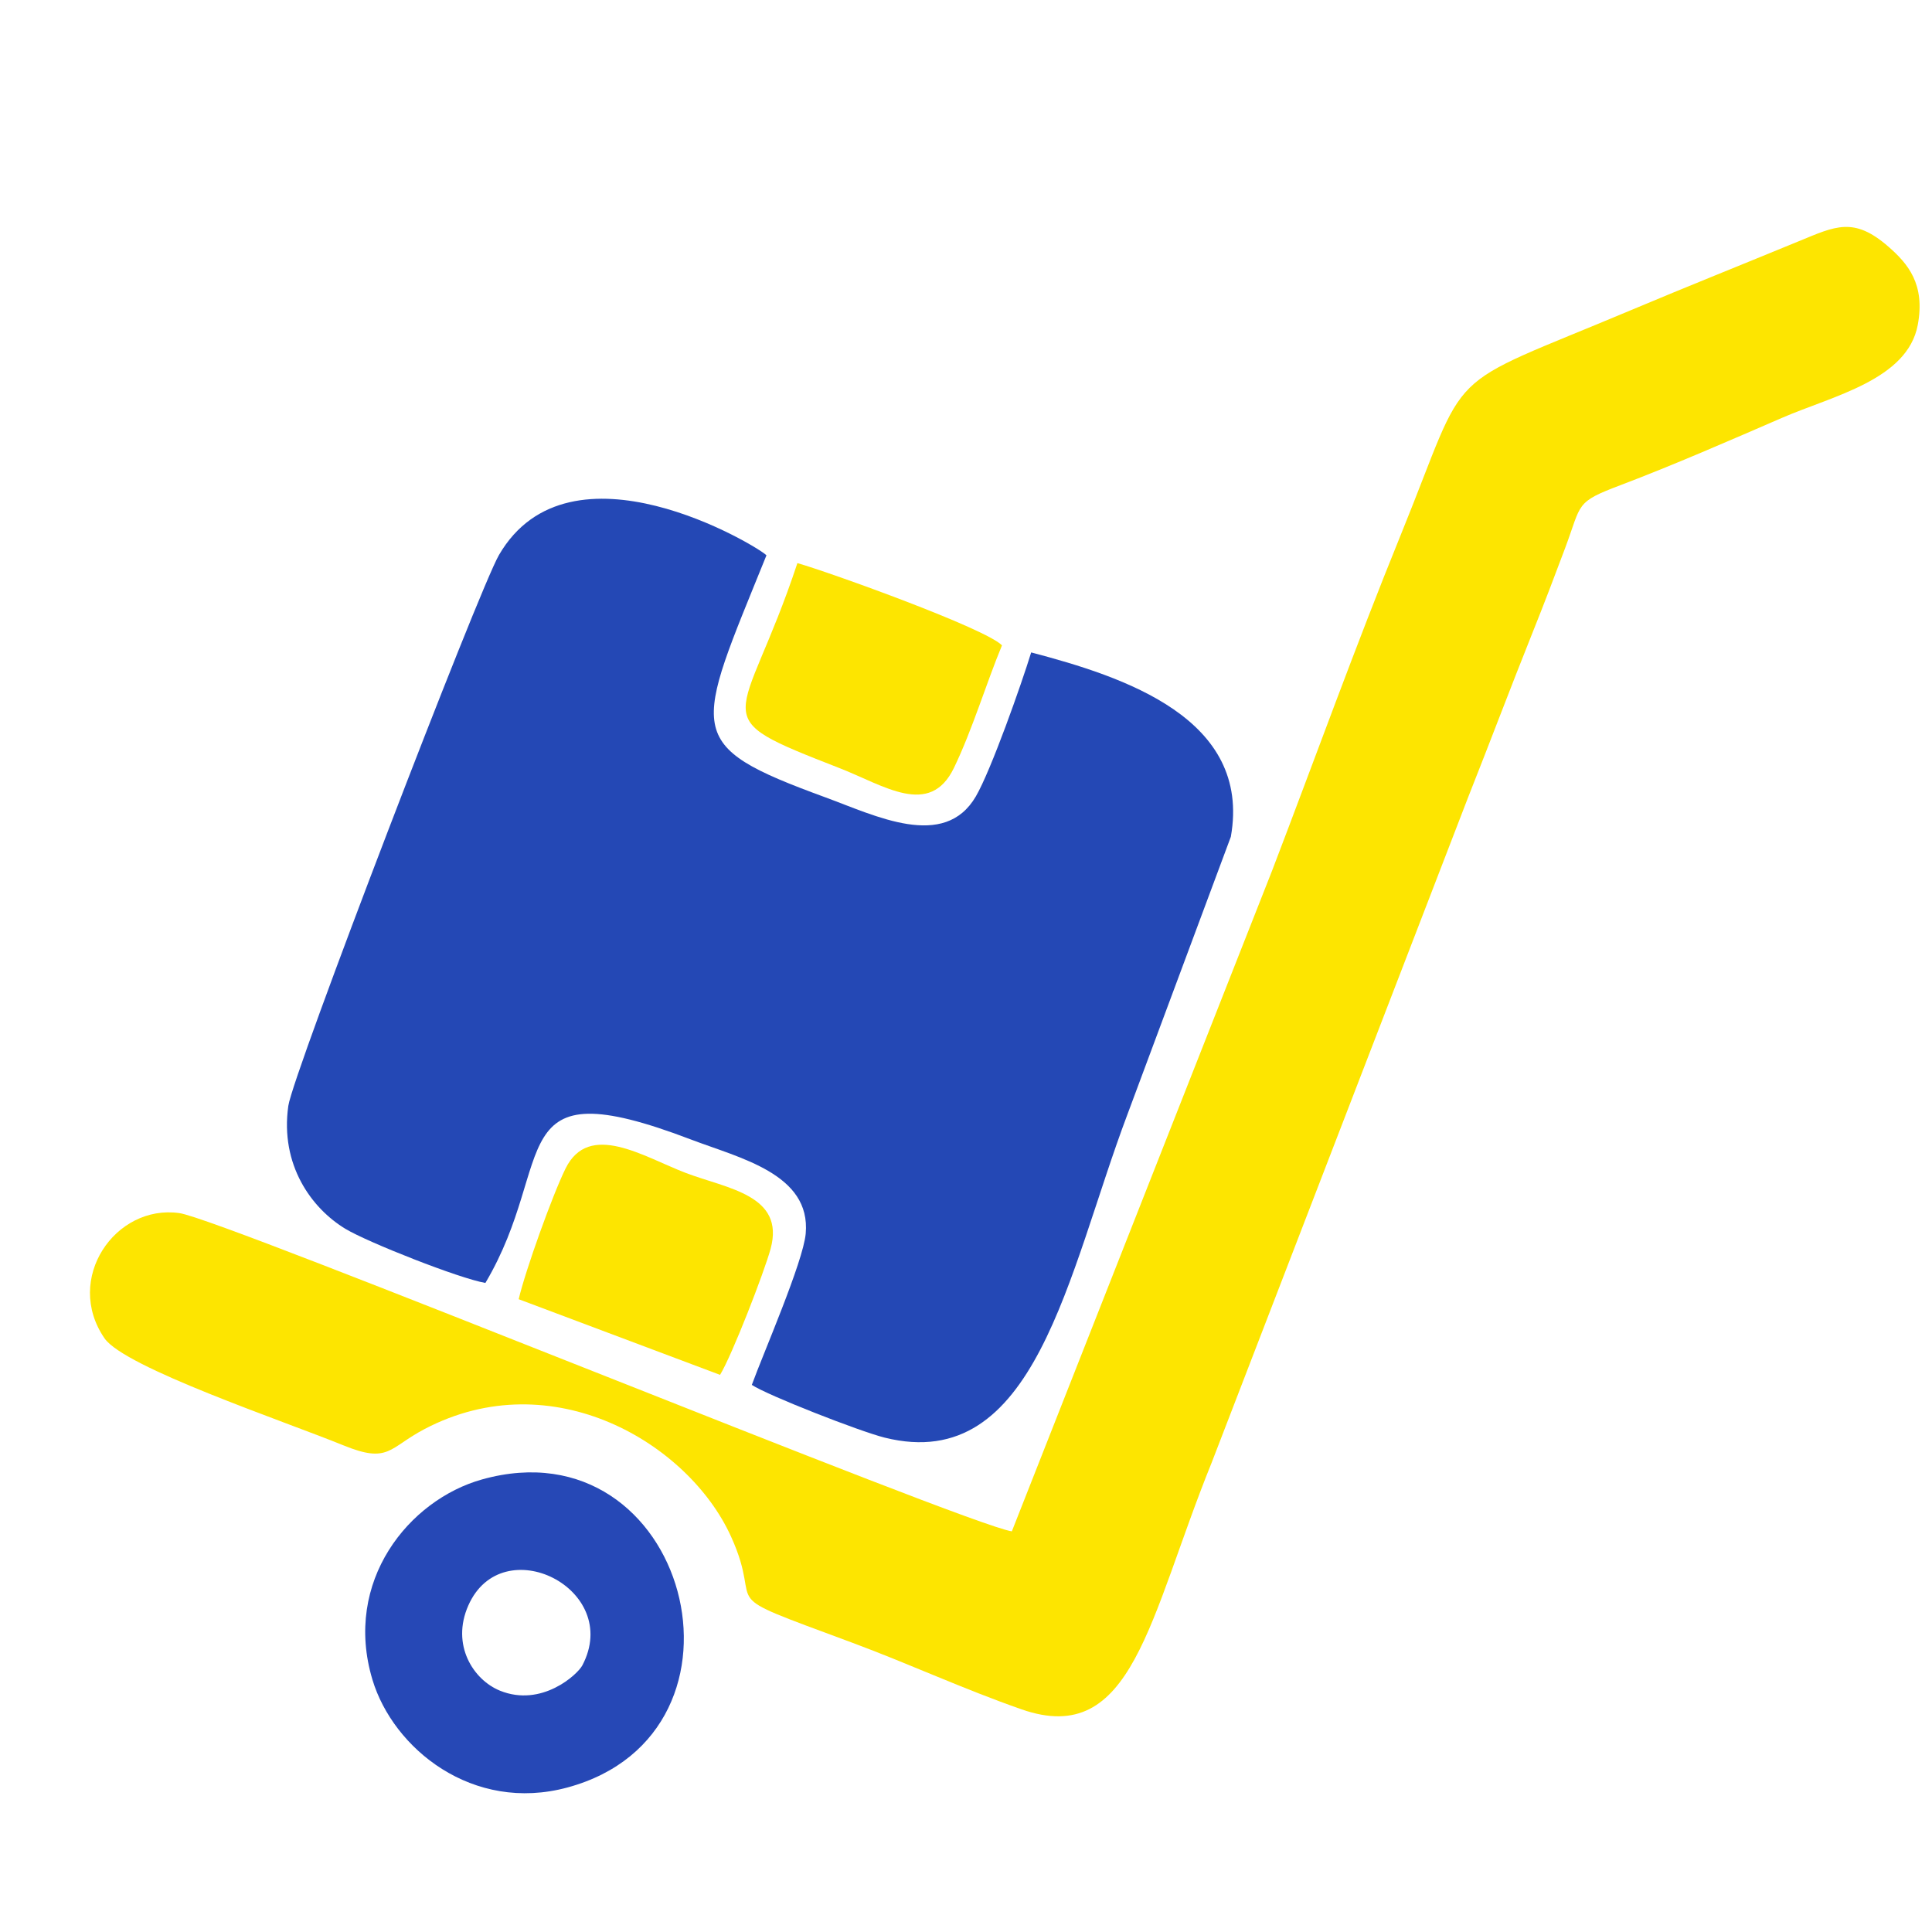
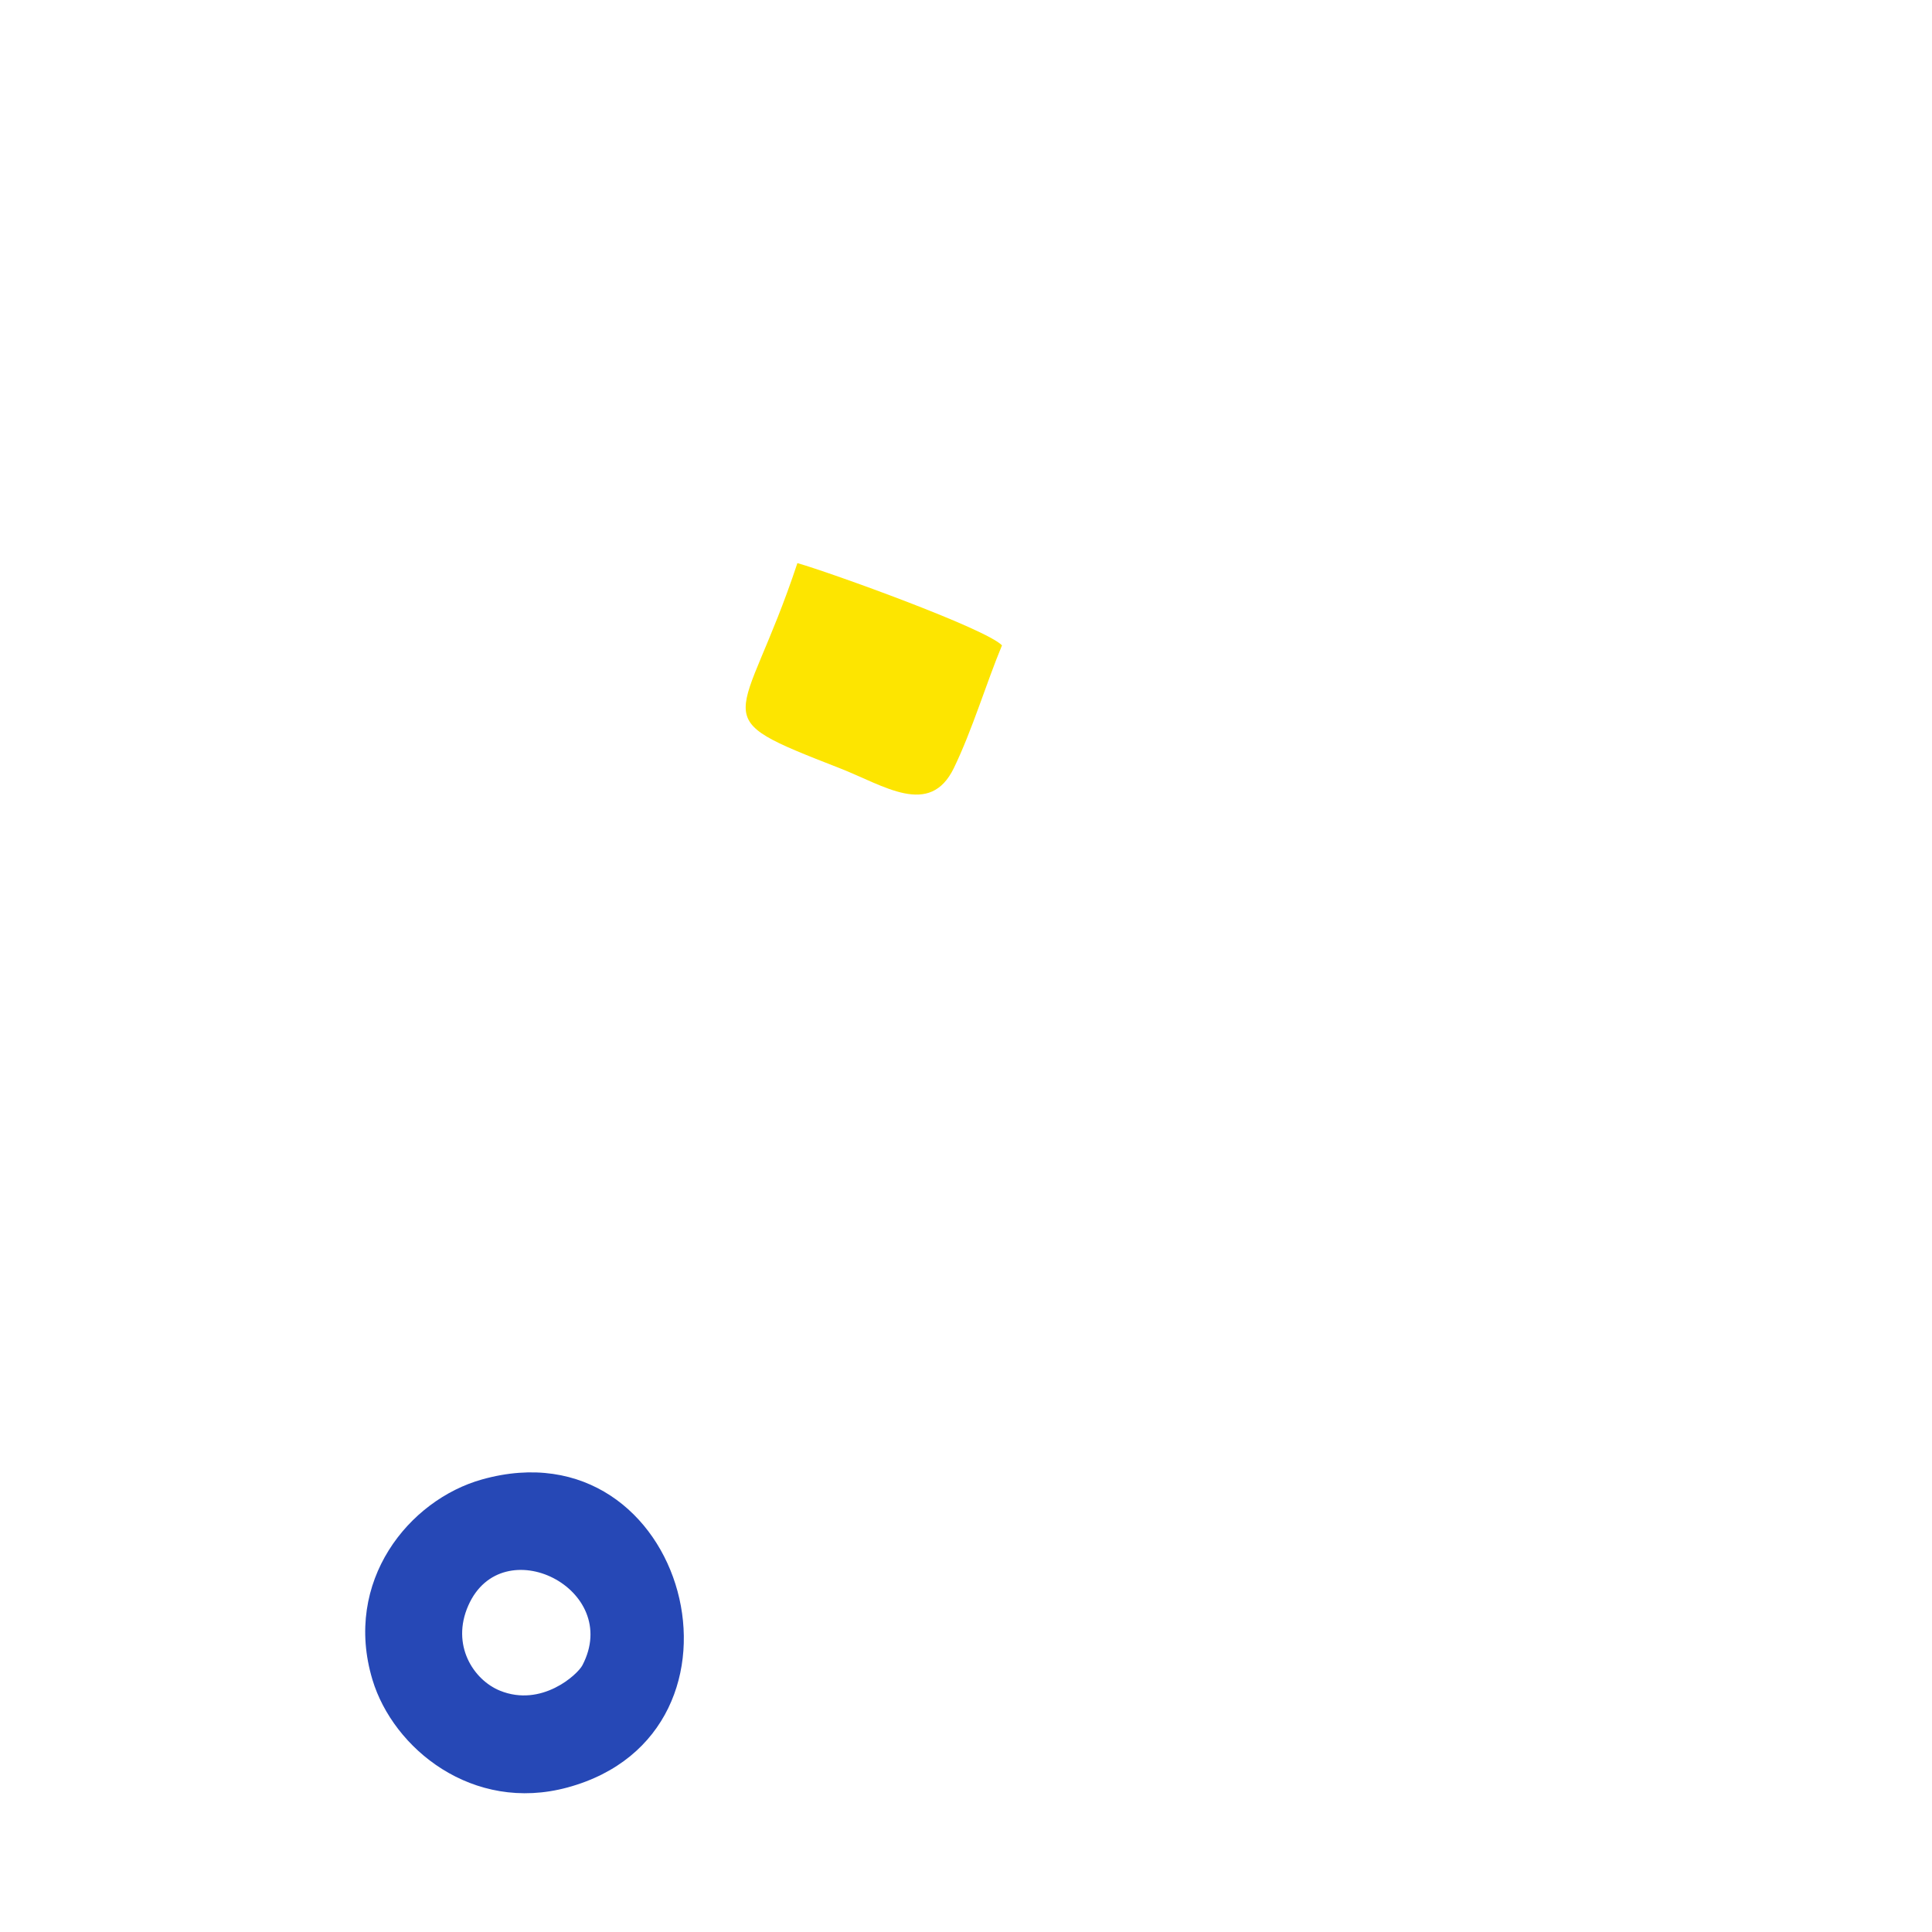
<svg xmlns="http://www.w3.org/2000/svg" width="150" height="150" viewBox="0 0 150 150" fill="none">
-   <path fill-rule="evenodd" clip-rule="evenodd" d="M37.686 99.607C43.347 90.054 38.759 82.792 53.643 88.47C57.44 89.918 62.971 91.141 62.555 95.778C62.357 97.986 59.228 105.154 58.371 107.523C59.602 108.338 66.749 111.134 68.685 111.617C80.426 114.541 82.885 98.848 87.537 86.513L95.562 64.966C97.191 55.768 87.236 52.54 80.06 50.654C79.326 53.054 76.948 59.806 75.761 61.839C73.311 66.029 67.978 63.333 64.073 61.903C52.878 57.804 53.908 56.968 59.507 43.114C58.819 42.401 44.247 33.614 38.74 43.09C37.172 45.788 22.738 83.368 22.385 85.858C21.736 90.435 24.176 93.808 26.817 95.406C28.544 96.45 35.683 99.269 37.686 99.607Z" fill="#2448B5" />
-   <path fill-rule="evenodd" clip-rule="evenodd" d="M78.559 118.894C74.968 118.351 17.345 94.665 13.922 94.184C8.94 93.483 4.948 99.303 8.115 103.907C9.676 106.174 21.993 110.313 26.666 112.218C30.203 113.661 30.182 112.409 32.97 110.947C42.884 105.746 53.441 112.041 56.744 119.27C59.499 125.3 54.881 123.347 66.176 127.543C70.636 129.2 74.738 131.114 79.317 132.714C87.959 135.732 89.186 125.626 94.084 113.531L113.986 61.9C115.708 57.563 117.234 53.492 118.975 49.145C119.873 46.904 120.696 44.746 121.522 42.538C122.824 39.054 122.267 39.009 125.841 37.657C129.88 36.129 134.437 34.14 138.361 32.439C142.279 30.739 148.099 29.496 148.896 25.221C149.484 22.066 148.137 20.478 146.614 19.149C143.925 16.804 142.495 17.561 139.66 18.728C135.158 20.583 130.965 22.256 126.692 24.054C111.534 30.432 114.259 27.995 108.748 41.544C105.218 50.222 102.097 58.898 98.771 67.582L78.559 118.894Z" fill="#FDE500" />
  <path fill-rule="evenodd" clip-rule="evenodd" d="M45.215 129.296C44.84 130.011 42.052 132.579 38.815 131.263C36.757 130.426 35.001 127.719 36.361 124.647C38.994 118.7 48.334 123.353 45.215 129.296ZM37.426 114.863C31.756 116.449 26.616 122.766 28.917 130.413C30.525 135.755 36.695 140.78 44.064 138.778C59.741 134.52 53.376 110.398 37.426 114.863Z" fill="#2648B6" />
-   <path fill-rule="evenodd" clip-rule="evenodd" d="M40.27 100.87L55.905 106.744C56.844 105.206 59.344 98.746 59.83 96.956C60.967 92.766 56.441 92.287 53.233 91.062C49.978 89.819 45.737 87.017 43.907 90.727C42.902 92.762 40.804 98.6 40.27 100.87Z" fill="#FDE500" />
  <path fill-rule="evenodd" clip-rule="evenodd" d="M77.794 50.106C76.547 48.802 64.525 44.468 61.91 43.719C57.644 56.586 54.365 55.416 65.219 59.652C68.631 60.984 72.185 63.497 74.059 59.628C75.491 56.672 76.576 53.035 77.794 50.106Z" fill="#FDE500" />
</svg>